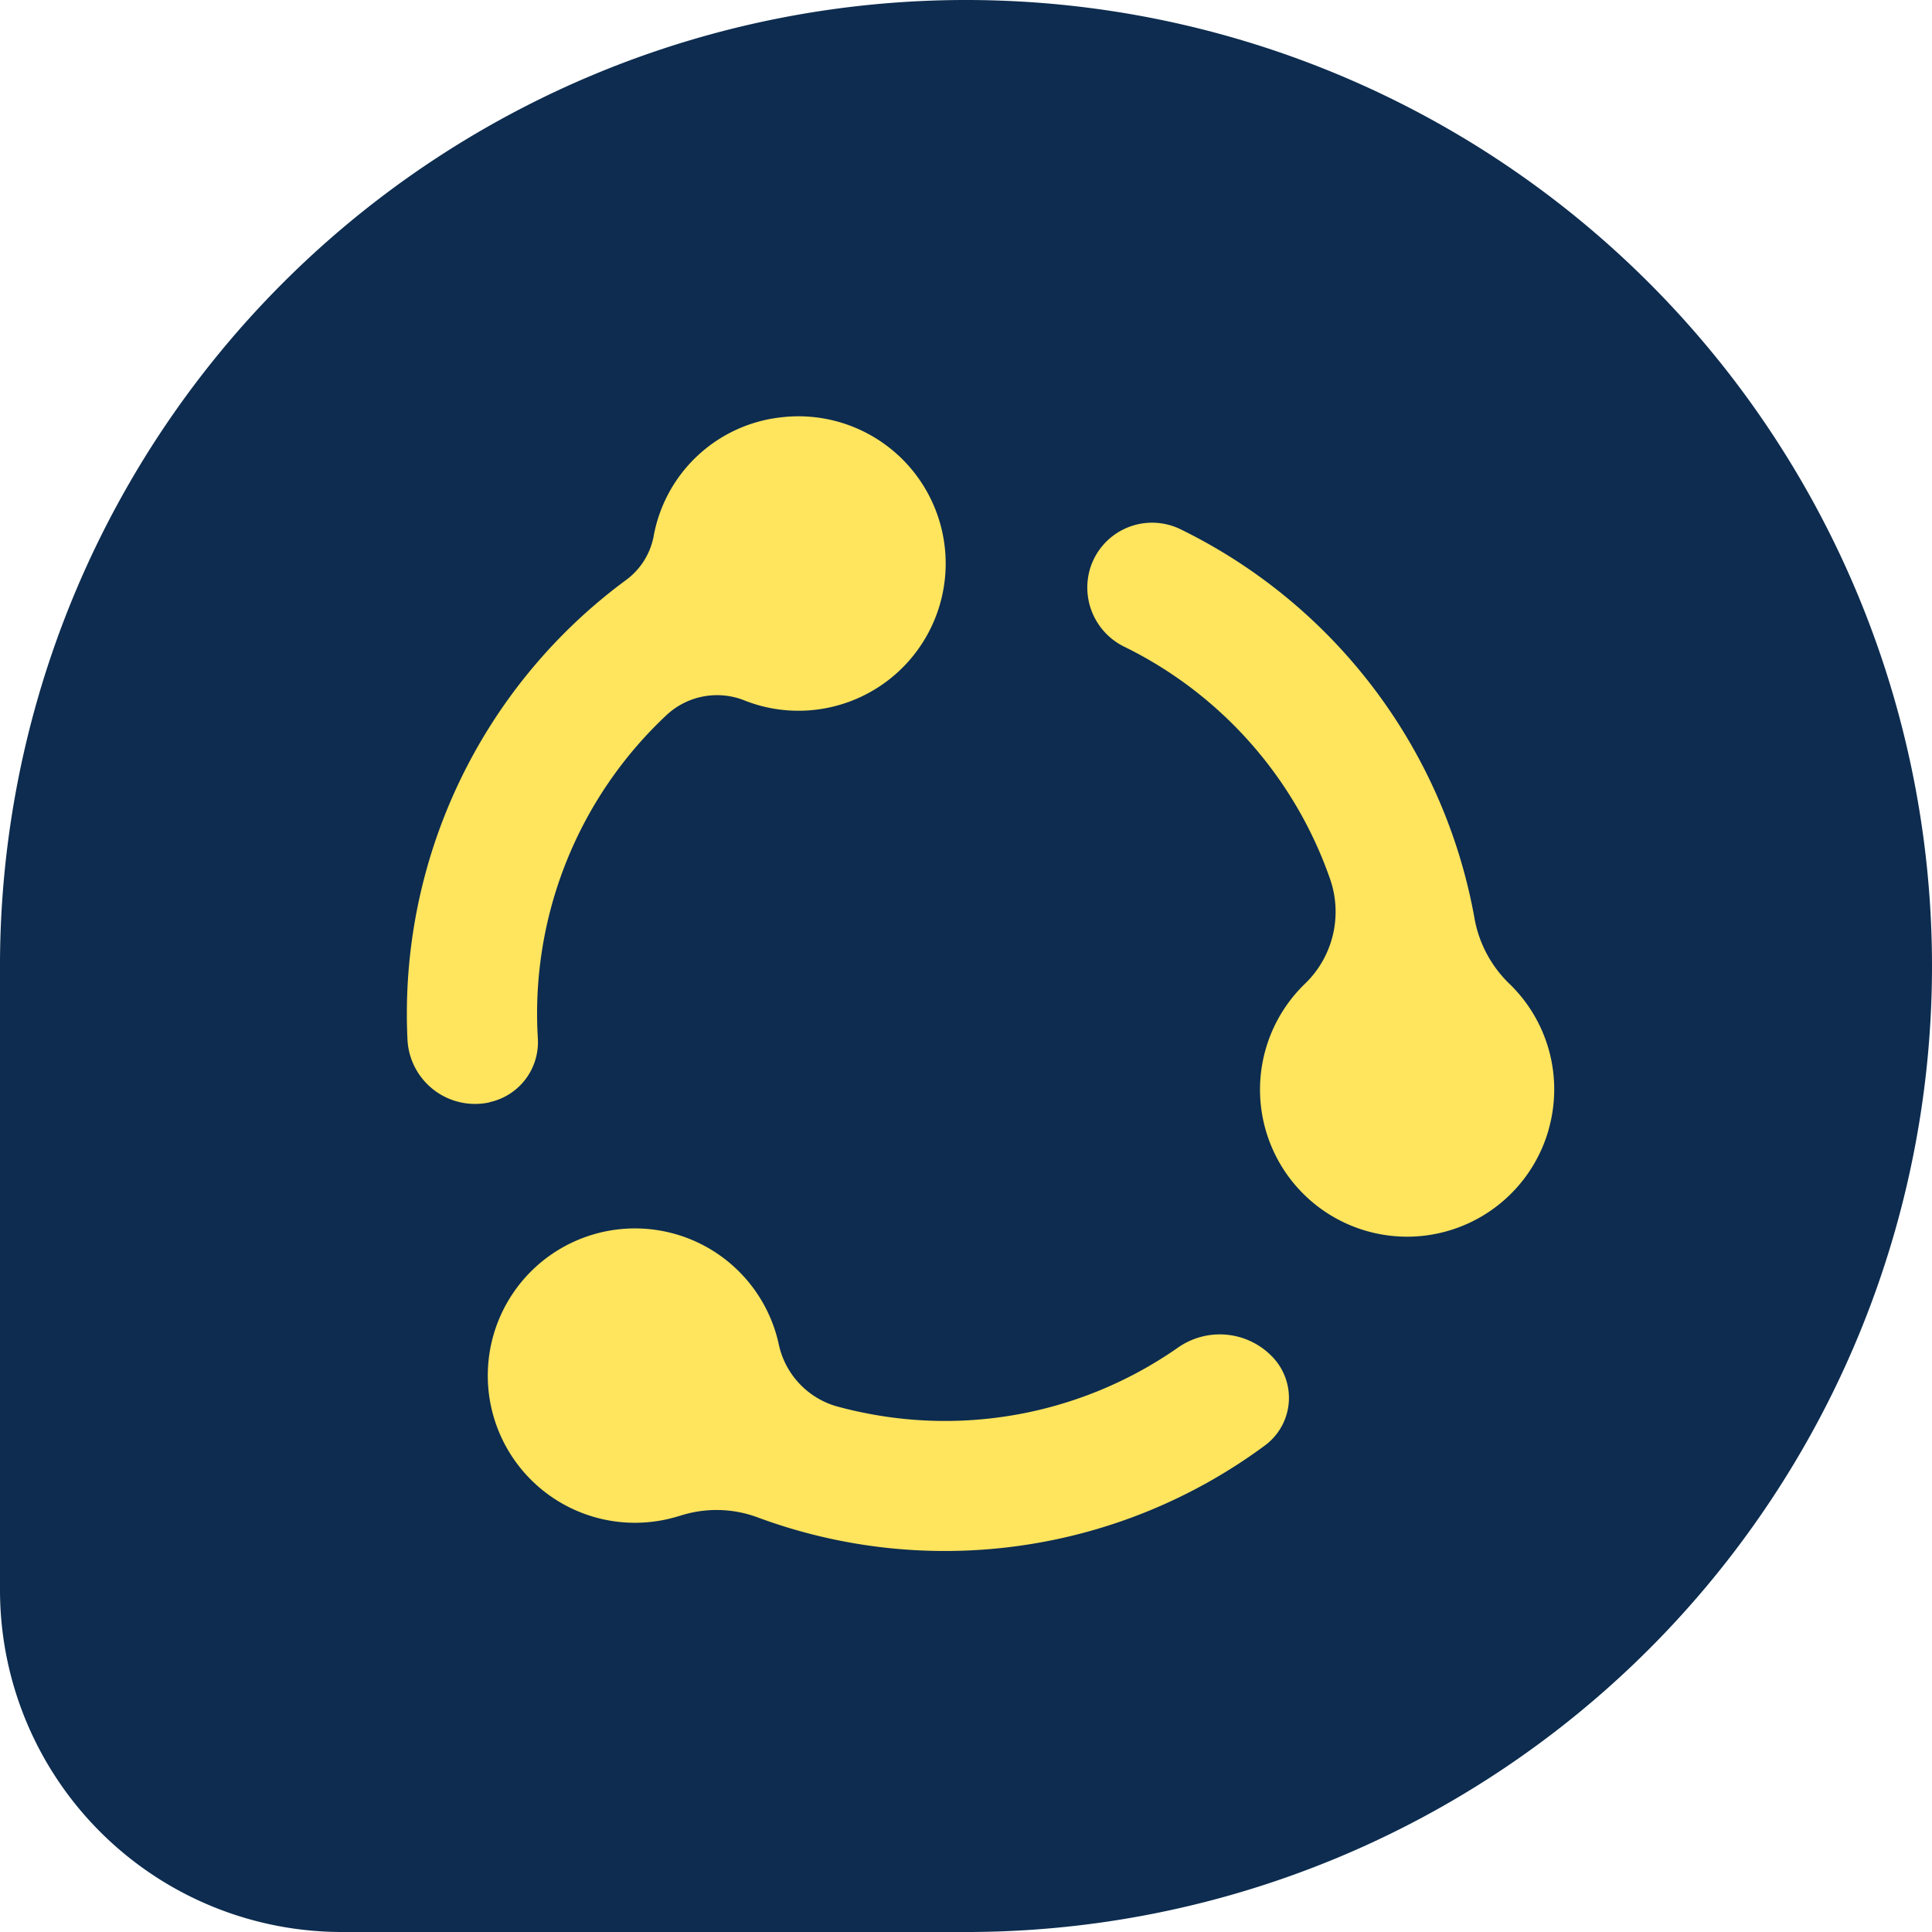
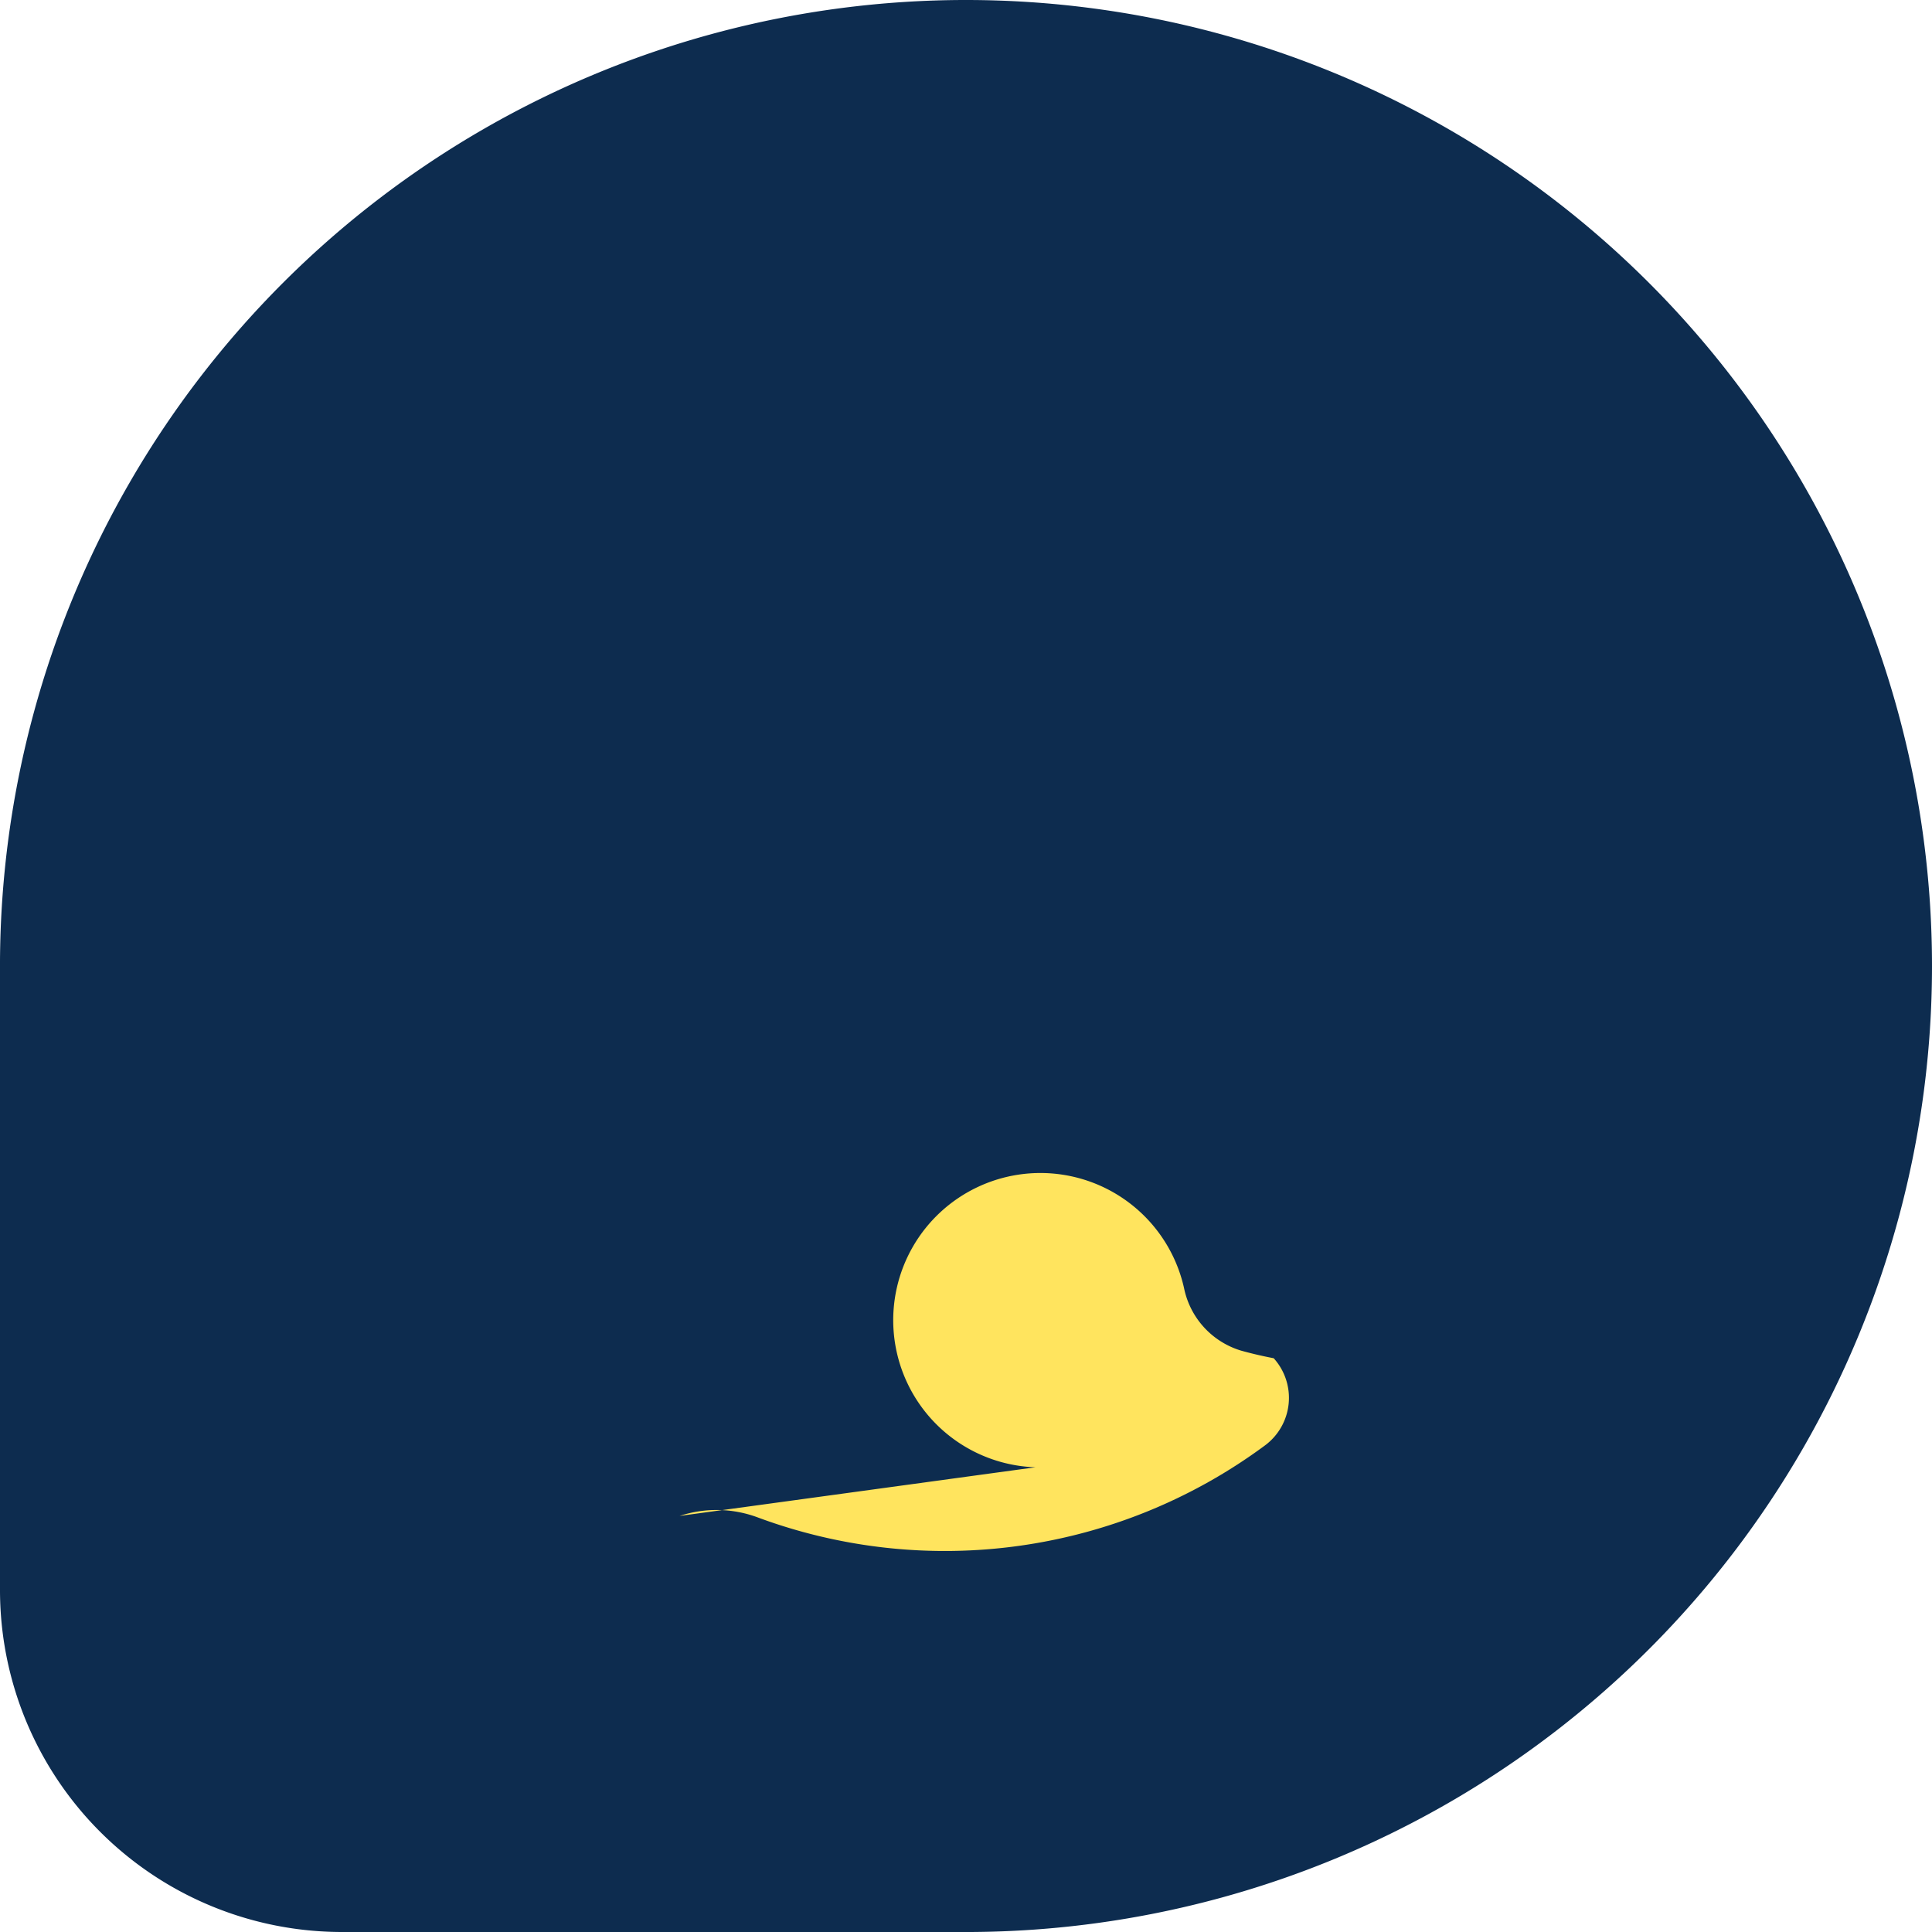
<svg xmlns="http://www.w3.org/2000/svg" width="44.316" height="44.315" viewBox="0 0 44.316 44.315">
  <path d="M340.158,639h0A22.157,22.157,0,0,0,318,661.059h0v.1h0V675.47a7.845,7.845,0,0,0,7.846,7.846h14.411a22.157,22.157,0,0,0,22.059-22.157h0A22.158,22.158,0,0,0,340.158,639Z" transform="translate(-318 -639)" fill="#0d2c4f" />
  <g transform="translate(9.333 9.55)">
-     <path d="M406.079,685.515a3.366,3.366,0,0,0-.926-3.36,2.765,2.765,0,0,1-.784-1.523,12.366,12.366,0,0,0-6.742-8.882,1.487,1.487,0,0,0-2.062.887h0a1.511,1.511,0,0,0,.79,1.816,9.362,9.362,0,0,1,4.713,5.334,2.291,2.291,0,0,1-.589,2.4,3.374,3.374,0,1,0,5.6,3.333Z" transform="translate(-379.888 -669.163)" fill="#ffe45e" />
-     <path d="M354.354,731.862a2.709,2.709,0,0,1,1.772.027,12.345,12.345,0,0,0,11.648-1.639,1.357,1.357,0,0,0,.207-2.005h0a1.671,1.671,0,0,0-2.2-.241,9.326,9.326,0,0,1-7.1,1.512q-.378-.072-.743-.173a1.892,1.892,0,0,1-1.314-1.438,3.376,3.376,0,1,0-2.279,3.958Z" transform="translate(-348.098 -706.64)" fill="#ffe45e" />
-     <path d="M345.664,679.252a1.409,1.409,0,0,0,1.108-1.463,9.379,9.379,0,0,1,2.974-7.437,1.7,1.7,0,0,1,1.78-.31,3.33,3.33,0,0,0,.767.2,3.377,3.377,0,1,0,.064-6.7,3.344,3.344,0,0,0-2.93,2.734h0a1.619,1.619,0,0,1-.634,1,12.358,12.358,0,0,0-5.011,10.546,1.552,1.552,0,0,0,1.881,1.434Z" transform="translate(-343.768 -663.52)" fill="#ffe45e" />
+     <path d="M354.354,731.862a2.709,2.709,0,0,1,1.772.027,12.345,12.345,0,0,0,11.648-1.639,1.357,1.357,0,0,0,.207-2.005h0q-.378-.072-.743-.173a1.892,1.892,0,0,1-1.314-1.438,3.376,3.376,0,1,0-2.279,3.958Z" transform="translate(-348.098 -706.64)" fill="#ffe45e" />
  </g>
</svg>